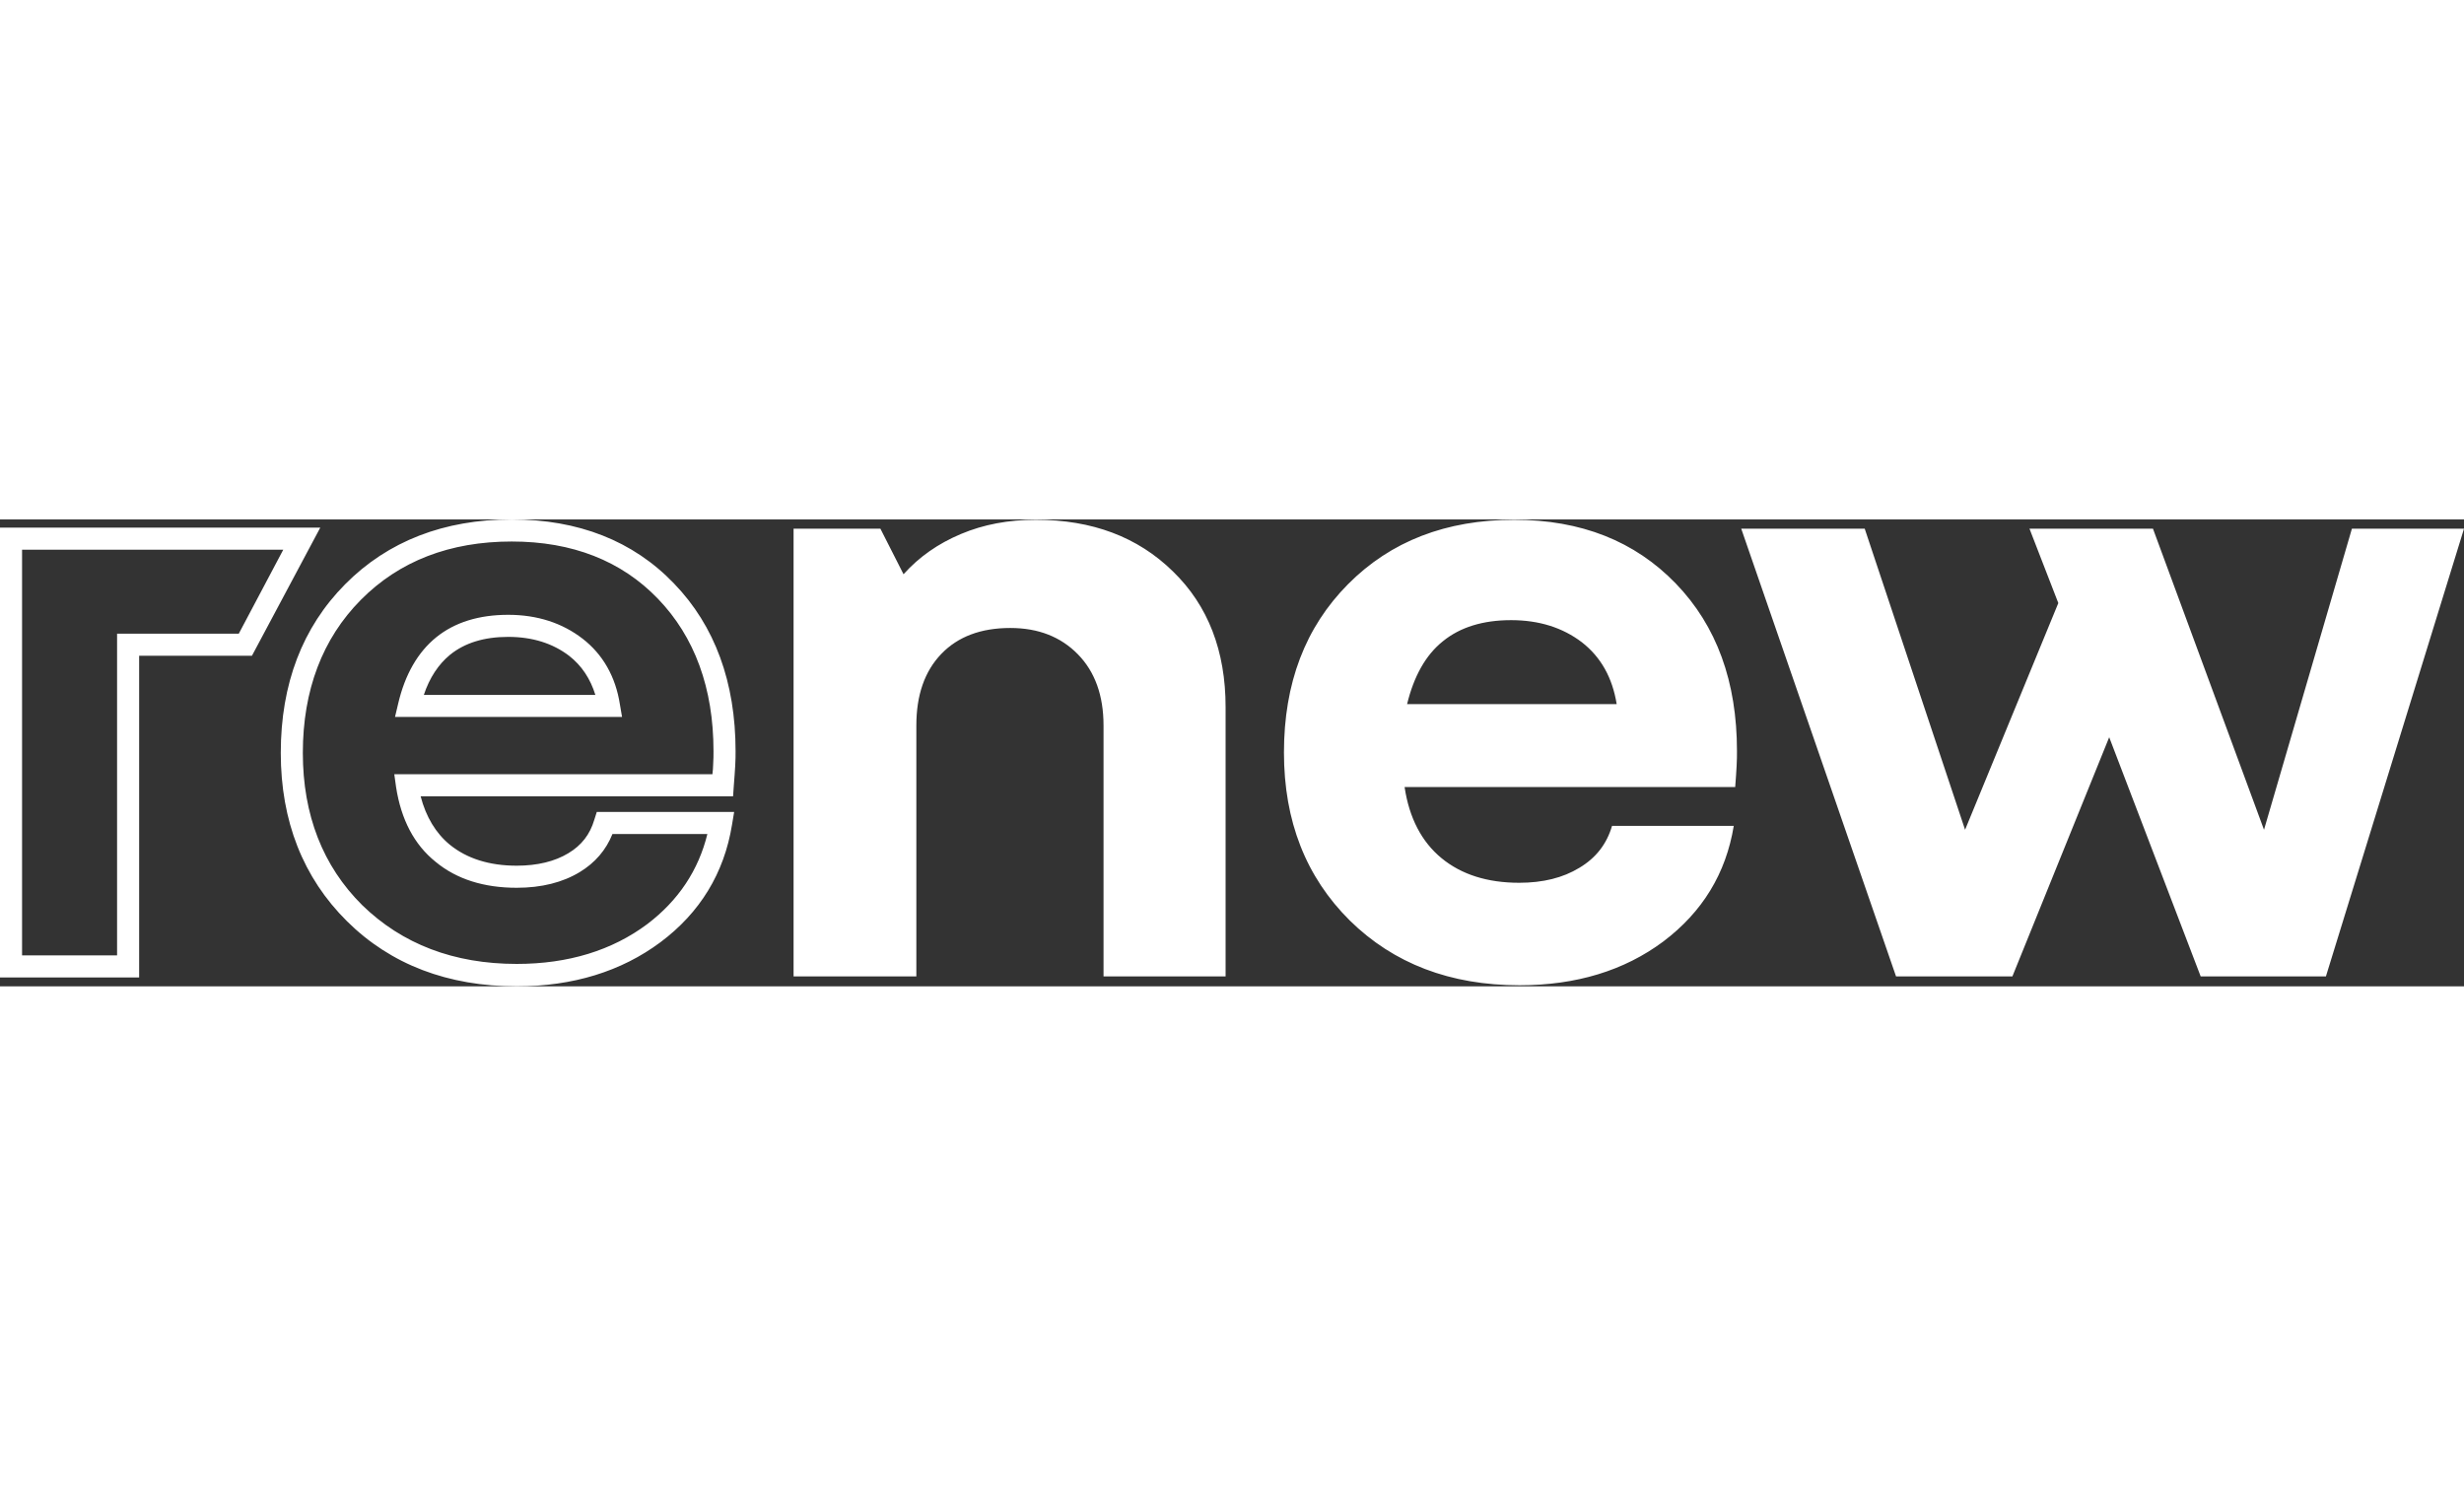
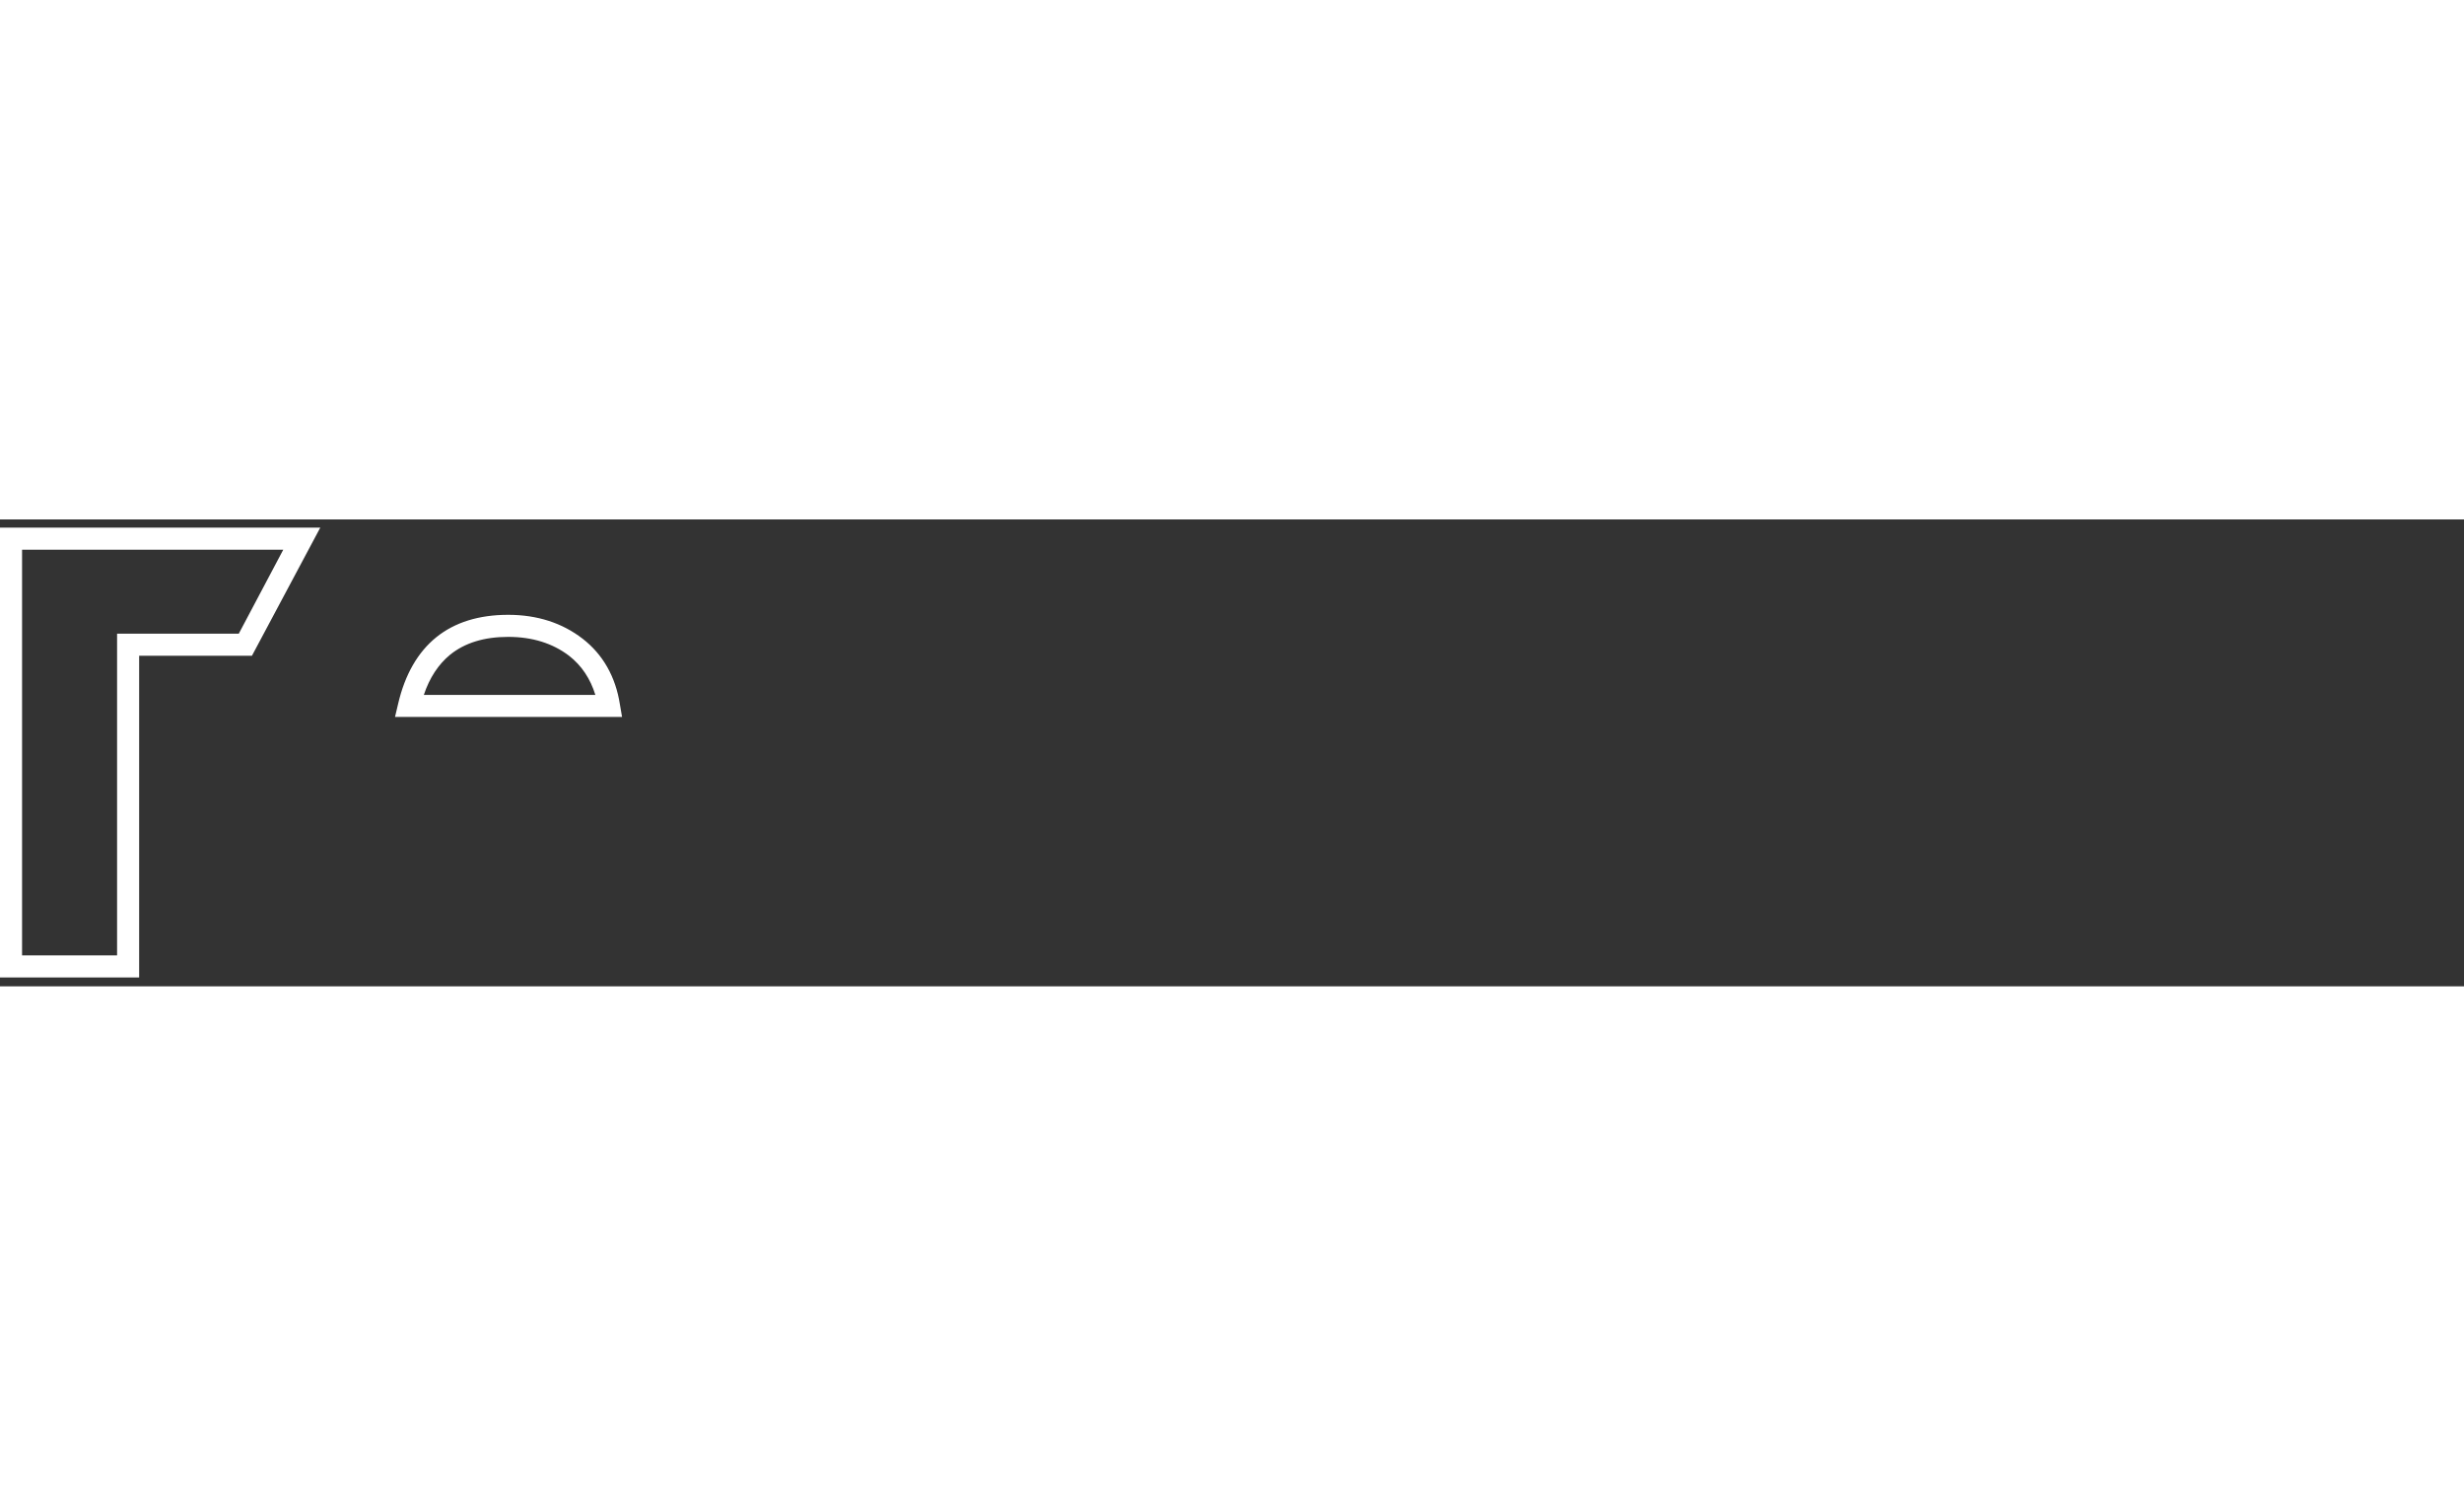
<svg xmlns="http://www.w3.org/2000/svg" width="216" height="132" viewBox="336.9 318.8 692.4 131.2" class="MainHeader__logo">
  <rect x="336.9" y="318.8" width="692.4" height="131.2" fill="#333333" stroke="none" />
  <style>.logo_renew_svg__st0{fill:#fff}</style>
  <g id="logo_renew_svg__LOGO_BLANC">
    <path class="logo_renew_svg__st0" d="M336.9 321.1v126.4H376v-90.4h31.7l19.2-36h-90zm32.9 29.8v90.4h-26.7v-114h73.4L404 350.9h-34.2zm141.3 19.9c-1.2-7.8-4.8-14.1-10.5-18.5s-12.7-6.7-20.9-6.7-15 2.1-20.2 6.3c-5.2 4.2-8.8 10.5-10.7 18.6l-.9 3.8h63.8l-.6-3.5zm-47.7-14c4.1-3.3 9.5-5 16.3-5 6.8 0 12.5 1.8 17.1 5.3 3.6 2.8 6 6.5 7.4 11H456c1.6-4.8 4.1-8.6 7.4-11.3z" />
-     <path class="logo_renew_svg__st0" d="M543.1 393.7c.2-2.3.3-4.2.4-5.7.1-1.6.1-3 .1-4.1 0-19.3-5.8-35.2-17.3-47.1-11.5-12-26.9-18-45.6-18-19 0-34.8 6.1-46.8 18.2s-18.1 28-18.1 47.4c0 19.2 6.3 35.1 18.6 47.3 12.3 12.2 28.4 18.3 47.7 18.3 15.8 0 29.4-4.2 40.4-12.4 11.1-8.3 17.9-19.4 20.1-33l.6-3.6h-38.6l-.7 2.2c-1.2 4.1-3.6 7.2-7.3 9.4-3.8 2.3-8.7 3.5-14.5 3.5-7.7 0-14-2-18.8-5.9-3.9-3.2-6.7-7.8-8.2-13.6h87.8l.2-2.9zm-7.4 13.4c-2.5 10.3-8.2 18.8-16.9 25.4-9.9 7.4-22.2 11.2-36.7 11.2-17.7 0-32.2-5.6-43.4-16.5-11.1-11-16.7-25.4-16.7-42.8 0-17.6 5.5-32.1 16.3-43 10.8-10.9 25-16.4 42.4-16.4 17 0 30.8 5.4 41.1 16.1 10.3 10.7 15.6 25.1 15.6 42.8 0 1.1 0 2.3-.1 3.8 0 .8-.1 1.7-.2 2.7h-89.4l.5 3.6c1.4 9.1 5.1 16.2 11.1 21 5.9 4.9 13.6 7.3 22.8 7.3 7 0 12.9-1.5 17.7-4.4 4.3-2.6 7.4-6.2 9.2-10.7h26.7zm85.1-57.8c-8.2 0-14.7 2.4-19.4 7.3-4.7 4.9-7 11.6-7 20.1v70.5h-34.5V321.4h24.4l6.5 12.8c4.4-4.9 9.7-8.6 16.1-11.3 6.4-2.7 13.4-4 21.1-4 15.8 0 28.6 4.8 38.5 14.5 9.9 9.6 14.8 22.4 14.8 38.1v75.7H647v-70.5c0-8.4-2.4-15.1-7.2-20-4.8-4.9-11.1-7.4-19-7.4zm169.1 55.6h34.2c-2.2 13.4-8.8 24.2-19.8 32.5-11 8.2-24.5 12.3-40.4 12.3-19.5 0-35.4-6.1-47.7-18.2-12.3-12.2-18.5-27.9-18.5-47.2 0-19.5 6-35.2 18-47.3 12-12.1 27.6-18.1 46.7-18.1 18.8 0 33.9 6 45.4 17.9 11.5 11.9 17.2 27.6 17.2 47.1 0 1.2 0 2.6-.1 4.2s-.2 3.6-.4 5.9h-92.9c1.3 8.7 4.8 15.4 10.4 20 5.6 4.6 12.9 6.9 21.8 6.9 6.7 0 12.3-1.4 16.9-4.2 4.7-2.8 7.7-6.7 9.2-11.8zm-28.4-57.8c-7.9 0-14.3 2-19.1 5.9-4.9 3.9-8.2 9.9-10.1 17.7h58.9c-1.2-7.4-4.4-13.2-9.8-17.4-5.4-4.1-12-6.2-19.9-6.2zm229 100.1h-35.2L929.6 380l-27.2 67.2h-32.7l-43.5-125.8h34.7l28.2 84.6 26.2-63.7-8.1-20.9h34.7l31.2 84.6 24.7-84.6h31.5l-38.8 125.8z" />
  </g>
</svg>